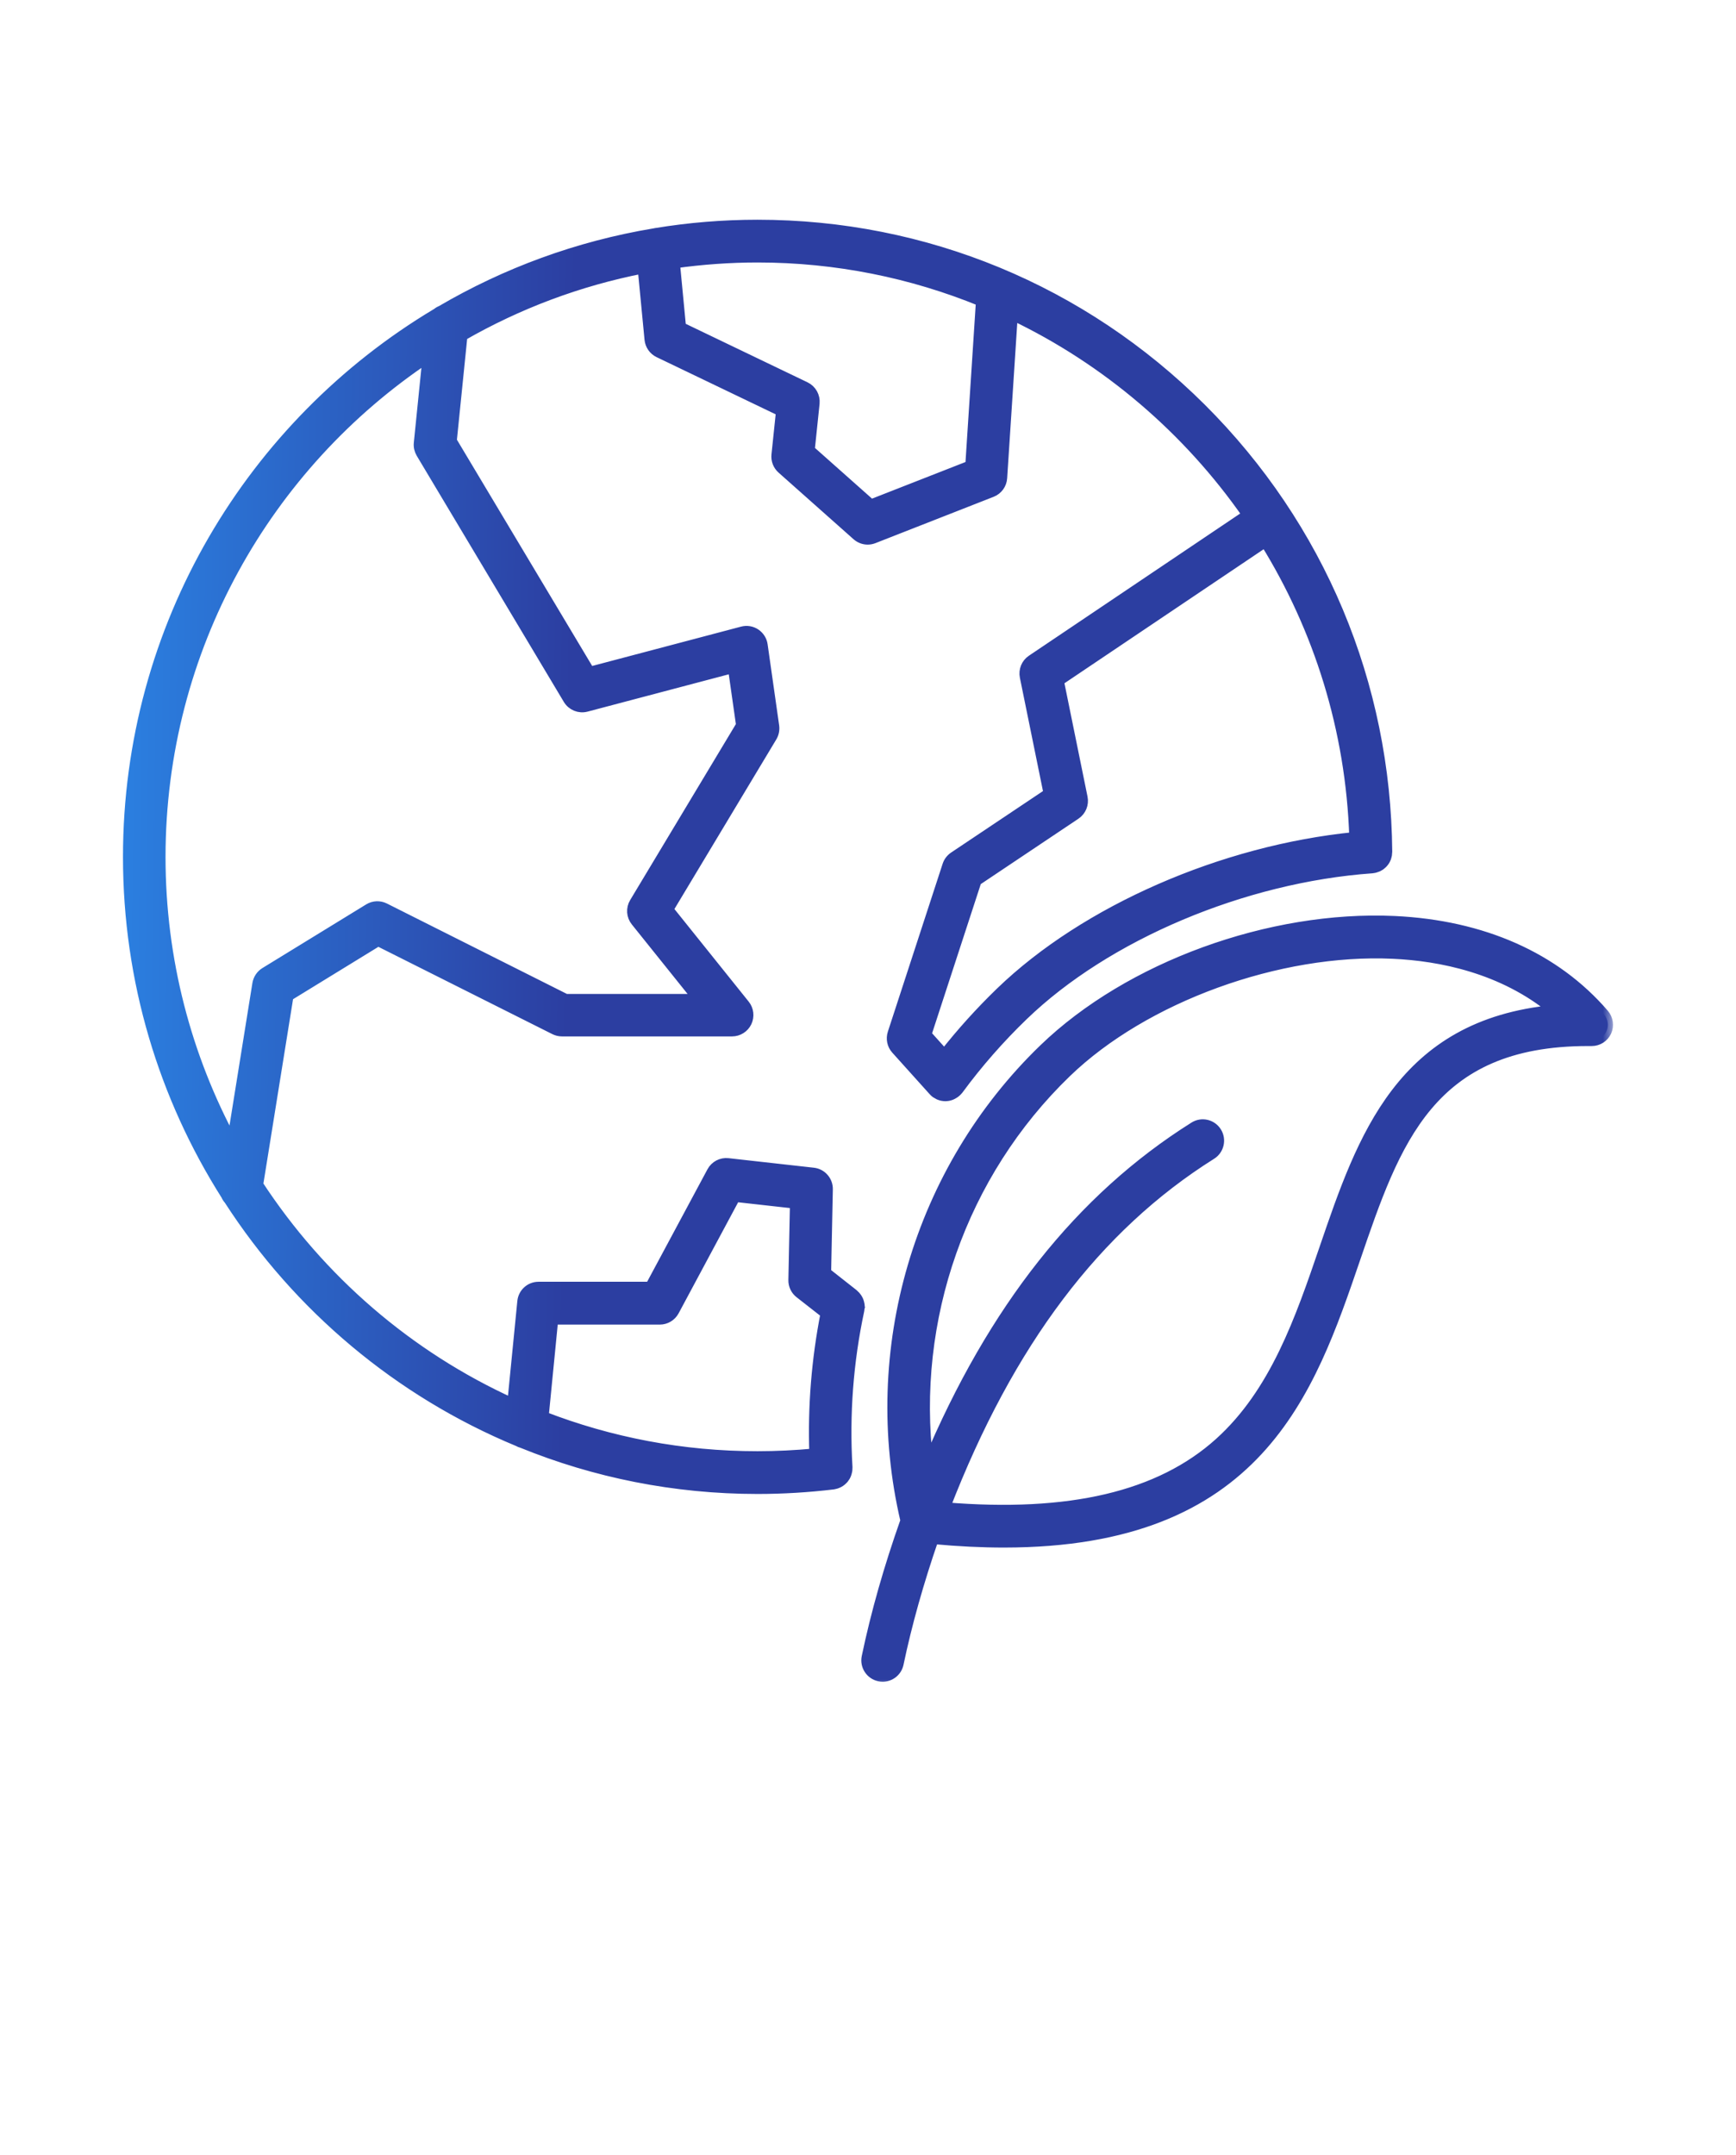
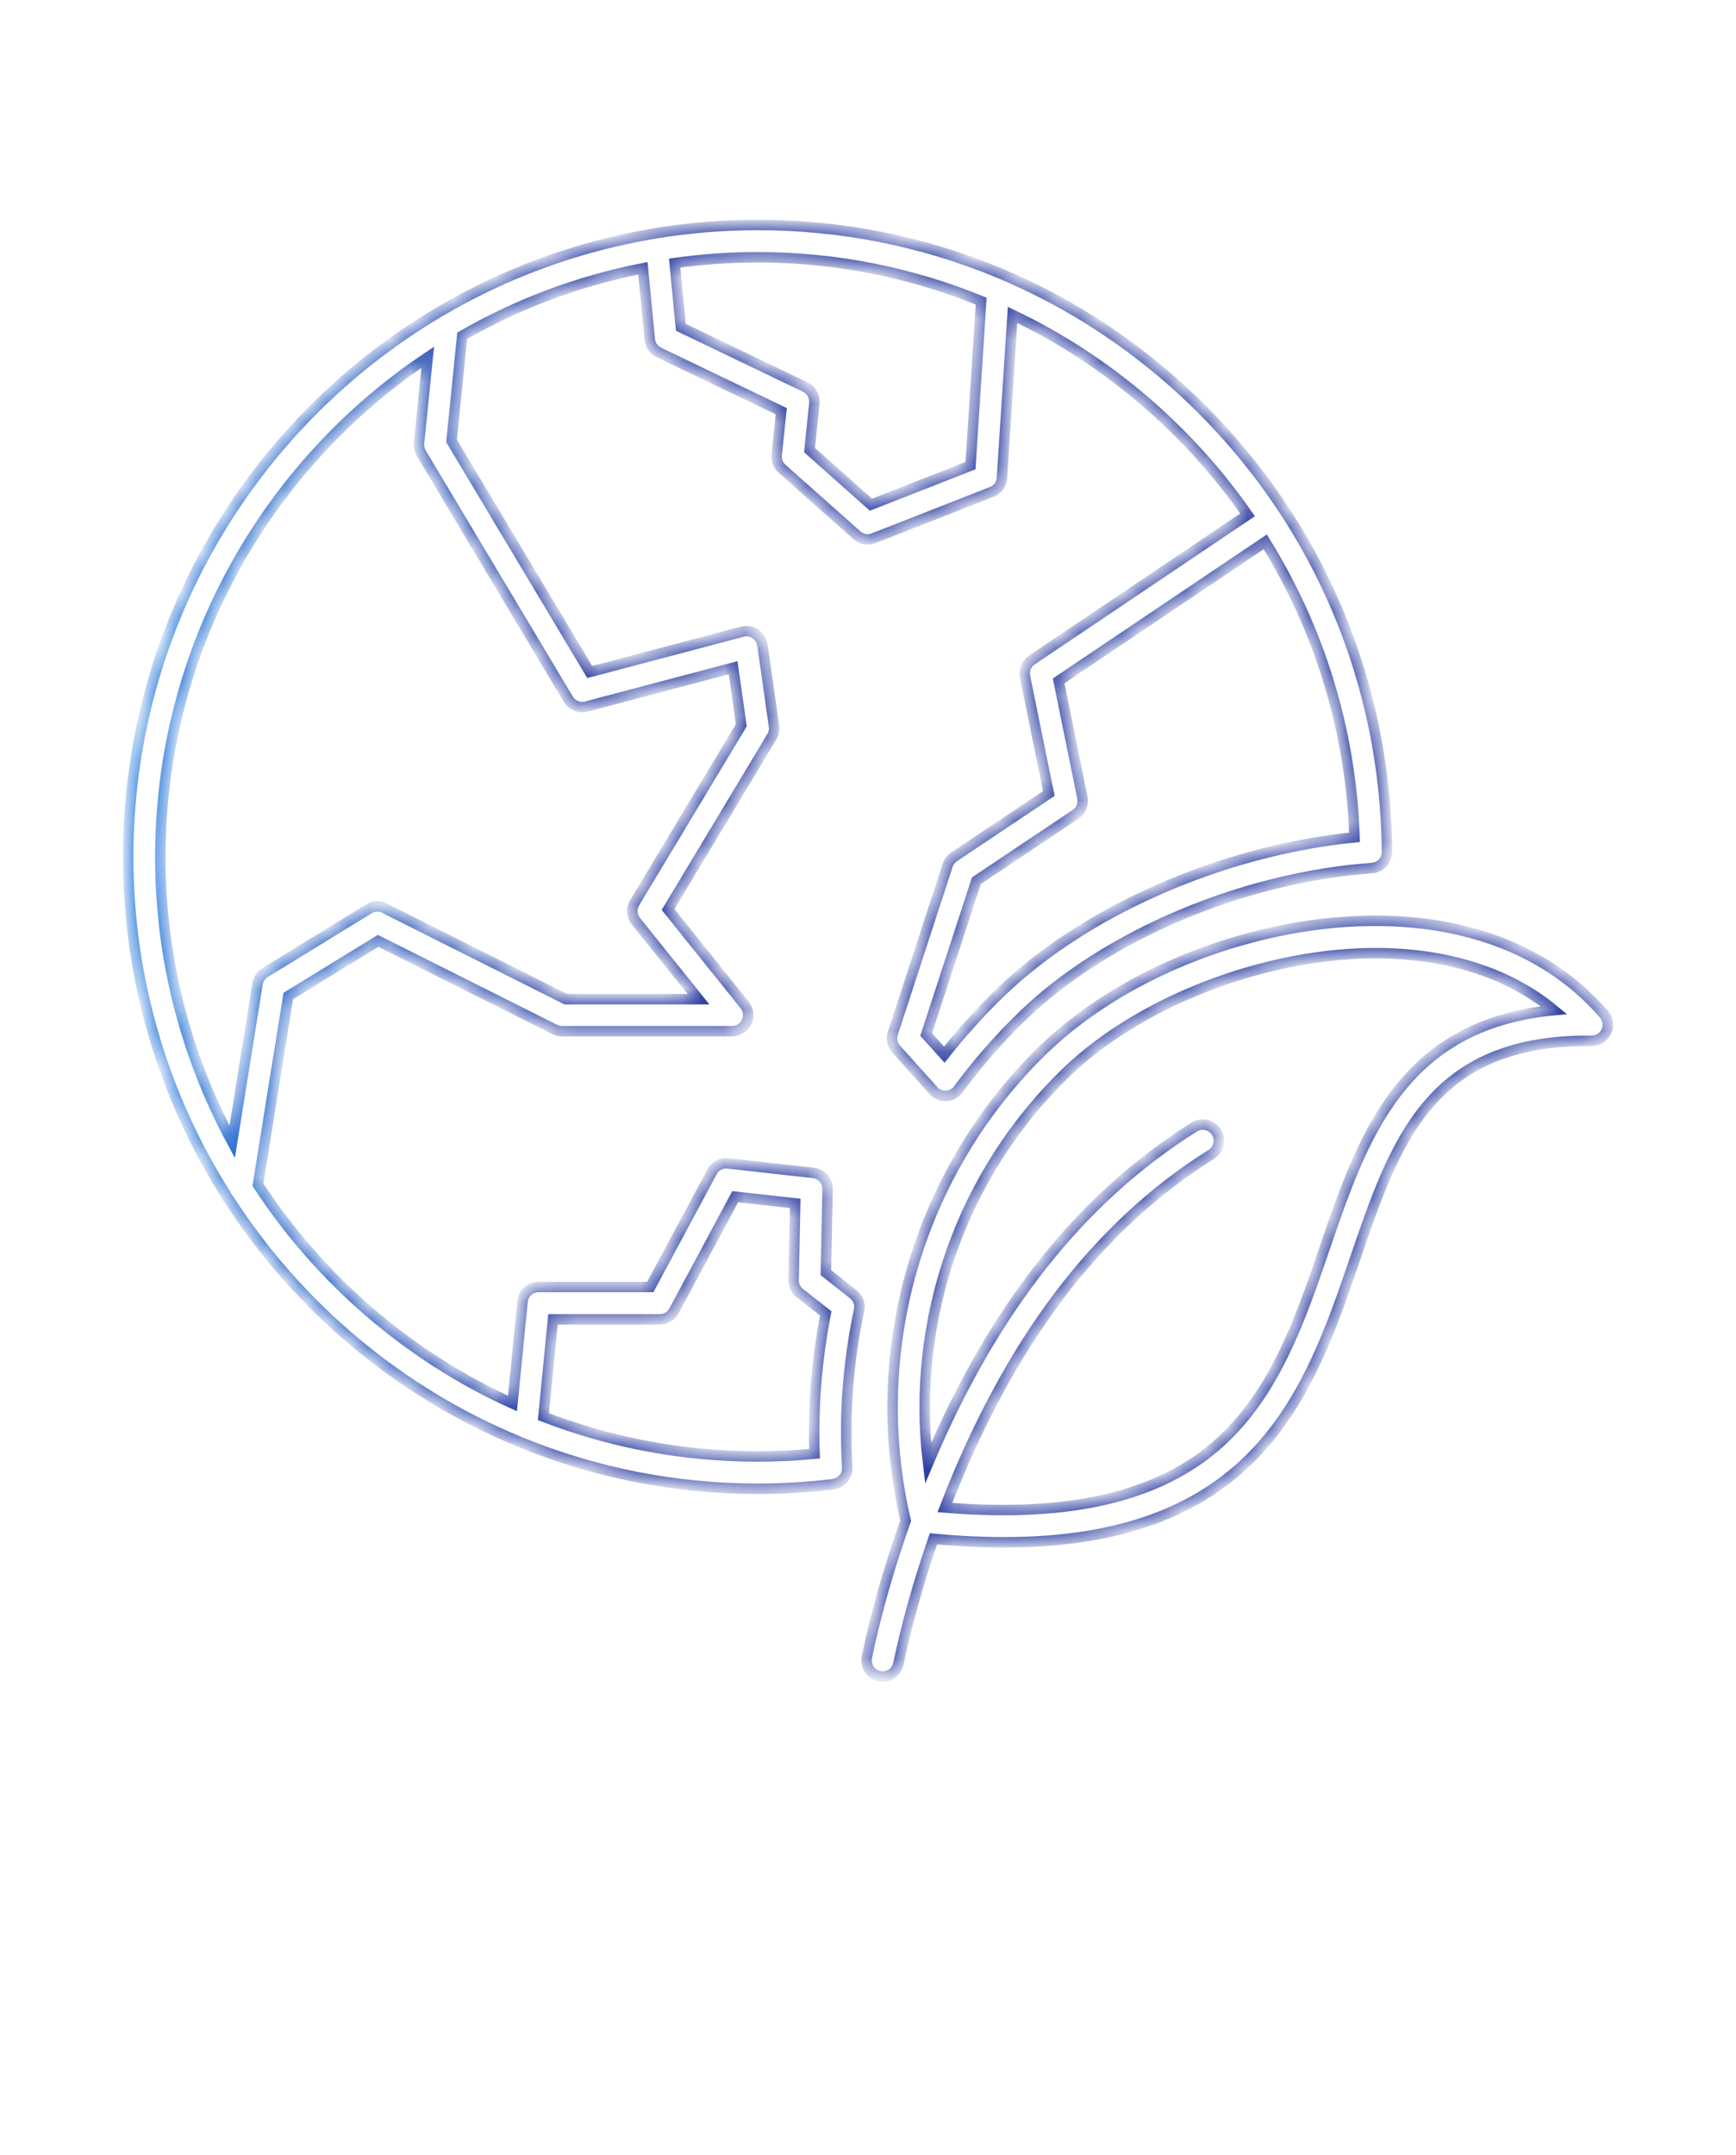
<svg xmlns="http://www.w3.org/2000/svg" fill="none" viewBox="0 0 83 103" height="103" width="83">
  <mask fill="black" height="71" width="72" y="9.75" x="5.13" maskUnits="userSpaceOnUse" id="path-1-outside-1_1_1310">
-     <rect height="71" width="72" y="9.75" x="5.13" fill="white" />
    <path d="M76.684 48.468C74.349 45.759 70.889 44.224 66.677 44.025C60.726 43.75 53.991 46.203 49.918 50.131C43.917 55.92 41.394 64.536 43.301 72.669C42.505 74.917 41.88 77.112 41.447 79.188C41.358 79.606 41.627 80.014 42.042 80.103C42.095 80.114 42.148 80.12 42.201 80.12C42.558 80.12 42.876 79.872 42.953 79.508C43.351 77.606 43.917 75.6 44.627 73.541C45.827 73.654 46.95 73.707 47.999 73.707C60.151 73.707 62.606 66.534 64.794 60.135C66.701 54.559 68.348 49.74 75.917 49.74H76.094H76.103C76.403 49.74 76.675 49.566 76.801 49.294C76.925 49.021 76.878 48.699 76.684 48.468ZM63.337 59.638C62.176 63.037 60.973 66.548 58.309 68.95C55.453 71.524 51.15 72.538 45.175 72.044C48.226 64.155 52.399 58.629 57.914 55.166C58.274 54.941 58.383 54.465 58.159 54.104C57.932 53.743 57.46 53.633 57.101 53.858C51.669 57.269 47.486 62.543 44.371 69.93C43.54 63.064 45.957 56.094 50.982 51.246C54.71 47.652 61.133 45.315 66.603 45.57C68.846 45.673 71.85 46.253 74.293 48.276C66.989 48.966 65.135 54.385 63.337 59.638ZM41.09 62.41C41.087 62.386 41.087 62.36 41.084 62.336C41.081 62.309 41.075 62.286 41.067 62.262C41.061 62.238 41.055 62.215 41.046 62.194C41.037 62.17 41.028 62.15 41.017 62.126C41.005 62.102 40.996 62.082 40.981 62.061C40.966 62.04 40.952 62.02 40.937 61.999C40.922 61.978 40.907 61.96 40.893 61.943C40.875 61.922 40.852 61.901 40.831 61.883C40.819 61.874 40.81 61.86 40.798 61.851L39.487 60.819L39.569 56.837C39.578 56.438 39.281 56.097 38.886 56.053L34.806 55.597C34.494 55.562 34.193 55.722 34.046 55.997L31.09 61.505H25.746C25.351 61.505 25.021 61.806 24.983 62.2L24.502 67.072C19.524 64.815 15.303 61.161 12.332 56.618L13.782 47.599L18.079 44.963L26.524 49.199C26.63 49.252 26.748 49.279 26.869 49.279H35.003C35.298 49.279 35.569 49.107 35.696 48.841C35.823 48.572 35.787 48.255 35.602 48.025L31.941 43.463L36.901 35.208C36.993 35.057 37.028 34.876 37.005 34.702L36.453 30.826C36.424 30.608 36.3 30.415 36.117 30.291C35.935 30.17 35.708 30.131 35.495 30.188L28.195 32.116L21.589 21.071L22.099 16.045C24.743 14.527 27.652 13.424 30.738 12.821L31.065 16.22C31.092 16.489 31.257 16.725 31.498 16.841L37.352 19.651L37.134 21.739C37.108 21.988 37.202 22.233 37.39 22.399L40.974 25.582C41.119 25.709 41.299 25.777 41.484 25.777C41.579 25.777 41.673 25.759 41.764 25.724L47.418 23.508C47.695 23.399 47.886 23.138 47.904 22.84L48.411 15.048C52.929 17.204 56.802 20.52 59.647 24.605L49.331 31.545C49.071 31.72 48.945 32.033 49.007 32.341L50.144 37.92L45.611 40.952C45.467 41.05 45.361 41.189 45.307 41.354L42.687 49.38C42.602 49.643 42.661 49.933 42.846 50.137L44.63 52.119L44.633 52.122C44.665 52.16 44.703 52.193 44.745 52.226C44.747 52.228 44.747 52.228 44.75 52.228C44.759 52.234 44.768 52.237 44.777 52.246C44.809 52.267 44.845 52.288 44.877 52.303C44.892 52.308 44.904 52.314 44.918 52.32C44.951 52.335 44.986 52.344 45.019 52.353C45.03 52.356 45.045 52.359 45.057 52.362C45.104 52.37 45.151 52.376 45.198 52.376C45.24 52.376 45.281 52.37 45.319 52.365C45.328 52.362 45.337 52.362 45.349 52.359C45.387 52.35 45.425 52.341 45.464 52.326C45.469 52.323 45.475 52.32 45.481 52.317C45.517 52.303 45.549 52.288 45.581 52.267C45.587 52.264 45.596 52.261 45.602 52.255C45.638 52.234 45.673 52.208 45.705 52.178C45.708 52.175 45.711 52.175 45.714 52.172C45.717 52.169 45.72 52.166 45.723 52.163C45.755 52.131 45.788 52.098 45.817 52.06L45.82 52.057C46.743 50.803 47.783 49.617 48.912 48.528C52.891 44.688 59.44 41.925 65.6 41.485C65.618 41.482 65.633 41.479 65.653 41.476C65.68 41.473 65.707 41.47 65.733 41.461C65.757 41.455 65.78 41.446 65.804 41.437C65.827 41.428 65.851 41.42 65.875 41.411C65.898 41.399 65.919 41.387 65.939 41.375C65.96 41.363 65.981 41.349 66.001 41.337C66.022 41.322 66.04 41.304 66.057 41.289C66.075 41.272 66.093 41.257 66.11 41.239C66.128 41.221 66.143 41.201 66.157 41.183C66.172 41.162 66.187 41.145 66.199 41.124C66.213 41.103 66.222 41.079 66.234 41.059C66.246 41.038 66.255 41.014 66.264 40.991C66.272 40.967 66.278 40.943 66.284 40.917C66.29 40.893 66.296 40.869 66.302 40.843C66.305 40.816 66.308 40.789 66.308 40.763C66.308 40.745 66.314 40.727 66.314 40.71C66.252 32.693 63.095 25.165 57.424 19.515C51.745 13.865 44.217 10.751 36.22 10.751C34.567 10.751 32.943 10.887 31.36 11.147H31.348C31.325 11.15 31.304 11.156 31.28 11.162C27.622 11.771 24.186 13.043 21.097 14.853C21.014 14.886 20.941 14.93 20.873 14.986C12.054 20.255 6.13 29.922 6.13 40.95C6.13 46.892 7.848 52.436 10.813 57.113C10.846 57.193 10.893 57.264 10.952 57.329C14.262 62.458 19.081 66.517 24.772 68.874C24.831 68.91 24.899 68.936 24.967 68.954C28.445 70.368 32.244 71.146 36.22 71.146C37.425 71.146 38.643 71.072 39.834 70.93C39.851 70.927 39.869 70.921 39.887 70.918C39.913 70.912 39.94 70.909 39.966 70.9C39.99 70.894 40.01 70.883 40.034 70.874C40.057 70.865 40.081 70.853 40.105 70.841C40.125 70.829 40.146 70.815 40.167 70.803C40.187 70.788 40.208 70.776 40.228 70.758C40.246 70.744 40.264 70.726 40.282 70.708C40.299 70.69 40.317 70.673 40.332 70.655C40.346 70.637 40.361 70.616 40.373 70.596C40.388 70.575 40.402 70.554 40.414 70.534C40.426 70.513 40.435 70.489 40.444 70.469C40.453 70.445 40.464 70.424 40.47 70.4C40.479 70.377 40.482 70.35 40.488 70.326C40.494 70.303 40.497 70.279 40.503 70.252C40.506 70.226 40.506 70.199 40.506 70.173C40.506 70.155 40.508 70.137 40.508 70.119C40.358 67.602 40.547 65.079 41.074 62.615C41.077 62.597 41.077 62.582 41.08 62.564C41.083 62.538 41.089 62.508 41.089 62.482C41.092 62.461 41.089 62.434 41.089 62.411L41.09 62.41ZM47.843 47.421C46.879 48.353 45.974 49.353 45.149 50.403L44.282 49.439L46.681 42.091L51.424 38.917C51.683 38.742 51.813 38.429 51.751 38.121L50.614 32.539L60.493 25.895C63.052 30.028 64.593 34.852 64.761 40.015C58.477 40.639 51.907 43.499 47.843 47.421ZM46.911 14.391L46.401 22.254L41.641 24.118L38.703 21.509L38.936 19.275C38.968 18.95 38.797 18.639 38.502 18.497L32.551 15.64L32.257 12.572C33.554 12.392 34.877 12.294 36.221 12.294C39.994 12.294 43.604 13.04 46.911 14.391ZM20.45 17.074L20.034 21.177C20.016 21.343 20.055 21.509 20.14 21.654L27.173 33.418C27.349 33.711 27.697 33.853 28.027 33.767L35.051 31.912L35.443 34.657L30.344 43.141C30.176 43.419 30.2 43.771 30.403 44.022L33.395 47.75H27.046L18.384 43.401C18.145 43.283 17.865 43.295 17.638 43.434L12.674 46.478C12.483 46.596 12.353 46.791 12.315 47.013L11.1 54.571C8.911 50.518 7.664 45.877 7.664 40.952C7.67 30.996 12.751 22.212 20.45 17.074ZM25.982 67.7L26.439 63.052H31.547C31.829 63.052 32.089 62.896 32.224 62.647L35.151 57.189L38.019 57.509L37.943 61.171C37.937 61.413 38.046 61.647 38.237 61.795L39.481 62.768C39.048 64.975 38.865 67.223 38.945 69.472C38.043 69.557 37.129 69.602 36.221 69.602C32.614 69.605 29.162 68.93 25.982 67.7Z" />
  </mask>
-   <path fill="url(#paint0_linear_1_1310)" d="M76.684 48.468C74.349 45.759 70.889 44.224 66.677 44.025C60.726 43.75 53.991 46.203 49.918 50.131C43.917 55.92 41.394 64.536 43.301 72.669C42.505 74.917 41.88 77.112 41.447 79.188C41.358 79.606 41.627 80.014 42.042 80.103C42.095 80.114 42.148 80.12 42.201 80.12C42.558 80.12 42.876 79.872 42.953 79.508C43.351 77.606 43.917 75.6 44.627 73.541C45.827 73.654 46.95 73.707 47.999 73.707C60.151 73.707 62.606 66.534 64.794 60.135C66.701 54.559 68.348 49.74 75.917 49.74H76.094H76.103C76.403 49.74 76.675 49.566 76.801 49.294C76.925 49.021 76.878 48.699 76.684 48.468ZM63.337 59.638C62.176 63.037 60.973 66.548 58.309 68.95C55.453 71.524 51.15 72.538 45.175 72.044C48.226 64.155 52.399 58.629 57.914 55.166C58.274 54.941 58.383 54.465 58.159 54.104C57.932 53.743 57.46 53.633 57.101 53.858C51.669 57.269 47.486 62.543 44.371 69.93C43.54 63.064 45.957 56.094 50.982 51.246C54.71 47.652 61.133 45.315 66.603 45.57C68.846 45.673 71.85 46.253 74.293 48.276C66.989 48.966 65.135 54.385 63.337 59.638ZM41.09 62.41C41.087 62.386 41.087 62.36 41.084 62.336C41.081 62.309 41.075 62.286 41.067 62.262C41.061 62.238 41.055 62.215 41.046 62.194C41.037 62.17 41.028 62.15 41.017 62.126C41.005 62.102 40.996 62.082 40.981 62.061C40.966 62.04 40.952 62.02 40.937 61.999C40.922 61.978 40.907 61.96 40.893 61.943C40.875 61.922 40.852 61.901 40.831 61.883C40.819 61.874 40.81 61.86 40.798 61.851L39.487 60.819L39.569 56.837C39.578 56.438 39.281 56.097 38.886 56.053L34.806 55.597C34.494 55.562 34.193 55.722 34.046 55.997L31.09 61.505H25.746C25.351 61.505 25.021 61.806 24.983 62.2L24.502 67.072C19.524 64.815 15.303 61.161 12.332 56.618L13.782 47.599L18.079 44.963L26.524 49.199C26.63 49.252 26.748 49.279 26.869 49.279H35.003C35.298 49.279 35.569 49.107 35.696 48.841C35.823 48.572 35.787 48.255 35.602 48.025L31.941 43.463L36.901 35.208C36.993 35.057 37.028 34.876 37.005 34.702L36.453 30.826C36.424 30.608 36.3 30.415 36.117 30.291C35.935 30.17 35.708 30.131 35.495 30.188L28.195 32.116L21.589 21.071L22.099 16.045C24.743 14.527 27.652 13.424 30.738 12.821L31.065 16.22C31.092 16.489 31.257 16.725 31.498 16.841L37.352 19.651L37.134 21.739C37.108 21.988 37.202 22.233 37.39 22.399L40.974 25.582C41.119 25.709 41.299 25.777 41.484 25.777C41.579 25.777 41.673 25.759 41.764 25.724L47.418 23.508C47.695 23.399 47.886 23.138 47.904 22.84L48.411 15.048C52.929 17.204 56.802 20.52 59.647 24.605L49.331 31.545C49.071 31.72 48.945 32.033 49.007 32.341L50.144 37.92L45.611 40.952C45.467 41.05 45.361 41.189 45.307 41.354L42.687 49.38C42.602 49.643 42.661 49.933 42.846 50.137L44.63 52.119L44.633 52.122C44.665 52.16 44.703 52.193 44.745 52.226C44.747 52.228 44.747 52.228 44.75 52.228C44.759 52.234 44.768 52.237 44.777 52.246C44.809 52.267 44.845 52.288 44.877 52.303C44.892 52.308 44.904 52.314 44.918 52.32C44.951 52.335 44.986 52.344 45.019 52.353C45.03 52.356 45.045 52.359 45.057 52.362C45.104 52.37 45.151 52.376 45.198 52.376C45.24 52.376 45.281 52.37 45.319 52.365C45.328 52.362 45.337 52.362 45.349 52.359C45.387 52.35 45.425 52.341 45.464 52.326C45.469 52.323 45.475 52.32 45.481 52.317C45.517 52.303 45.549 52.288 45.581 52.267C45.587 52.264 45.596 52.261 45.602 52.255C45.638 52.234 45.673 52.208 45.705 52.178C45.708 52.175 45.711 52.175 45.714 52.172C45.717 52.169 45.72 52.166 45.723 52.163C45.755 52.131 45.788 52.098 45.817 52.06L45.82 52.057C46.743 50.803 47.783 49.617 48.912 48.528C52.891 44.688 59.44 41.925 65.6 41.485C65.618 41.482 65.633 41.479 65.653 41.476C65.68 41.473 65.707 41.47 65.733 41.461C65.757 41.455 65.78 41.446 65.804 41.437C65.827 41.428 65.851 41.42 65.875 41.411C65.898 41.399 65.919 41.387 65.939 41.375C65.96 41.363 65.981 41.349 66.001 41.337C66.022 41.322 66.04 41.304 66.057 41.289C66.075 41.272 66.093 41.257 66.11 41.239C66.128 41.221 66.143 41.201 66.157 41.183C66.172 41.162 66.187 41.145 66.199 41.124C66.213 41.103 66.222 41.079 66.234 41.059C66.246 41.038 66.255 41.014 66.264 40.991C66.272 40.967 66.278 40.943 66.284 40.917C66.29 40.893 66.296 40.869 66.302 40.843C66.305 40.816 66.308 40.789 66.308 40.763C66.308 40.745 66.314 40.727 66.314 40.71C66.252 32.693 63.095 25.165 57.424 19.515C51.745 13.865 44.217 10.751 36.22 10.751C34.567 10.751 32.943 10.887 31.36 11.147H31.348C31.325 11.15 31.304 11.156 31.28 11.162C27.622 11.771 24.186 13.043 21.097 14.853C21.014 14.886 20.941 14.93 20.873 14.986C12.054 20.255 6.13 29.922 6.13 40.95C6.13 46.892 7.848 52.436 10.813 57.113C10.846 57.193 10.893 57.264 10.952 57.329C14.262 62.458 19.081 66.517 24.772 68.874C24.831 68.91 24.899 68.936 24.967 68.954C28.445 70.368 32.244 71.146 36.22 71.146C37.425 71.146 38.643 71.072 39.834 70.93C39.851 70.927 39.869 70.921 39.887 70.918C39.913 70.912 39.94 70.909 39.966 70.9C39.99 70.894 40.01 70.883 40.034 70.874C40.057 70.865 40.081 70.853 40.105 70.841C40.125 70.829 40.146 70.815 40.167 70.803C40.187 70.788 40.208 70.776 40.228 70.758C40.246 70.744 40.264 70.726 40.282 70.708C40.299 70.69 40.317 70.673 40.332 70.655C40.346 70.637 40.361 70.616 40.373 70.596C40.388 70.575 40.402 70.554 40.414 70.534C40.426 70.513 40.435 70.489 40.444 70.469C40.453 70.445 40.464 70.424 40.47 70.4C40.479 70.377 40.482 70.35 40.488 70.326C40.494 70.303 40.497 70.279 40.503 70.252C40.506 70.226 40.506 70.199 40.506 70.173C40.506 70.155 40.508 70.137 40.508 70.119C40.358 67.602 40.547 65.079 41.074 62.615C41.077 62.597 41.077 62.582 41.08 62.564C41.083 62.538 41.089 62.508 41.089 62.482C41.092 62.461 41.089 62.434 41.089 62.411L41.09 62.41ZM47.843 47.421C46.879 48.353 45.974 49.353 45.149 50.403L44.282 49.439L46.681 42.091L51.424 38.917C51.683 38.742 51.813 38.429 51.751 38.121L50.614 32.539L60.493 25.895C63.052 30.028 64.593 34.852 64.761 40.015C58.477 40.639 51.907 43.499 47.843 47.421ZM46.911 14.391L46.401 22.254L41.641 24.118L38.703 21.509L38.936 19.275C38.968 18.95 38.797 18.639 38.502 18.497L32.551 15.64L32.257 12.572C33.554 12.392 34.877 12.294 36.221 12.294C39.994 12.294 43.604 13.04 46.911 14.391ZM20.45 17.074L20.034 21.177C20.016 21.343 20.055 21.509 20.14 21.654L27.173 33.418C27.349 33.711 27.697 33.853 28.027 33.767L35.051 31.912L35.443 34.657L30.344 43.141C30.176 43.419 30.2 43.771 30.403 44.022L33.395 47.75H27.046L18.384 43.401C18.145 43.283 17.865 43.295 17.638 43.434L12.674 46.478C12.483 46.596 12.353 46.791 12.315 47.013L11.1 54.571C8.911 50.518 7.664 45.877 7.664 40.952C7.67 30.996 12.751 22.212 20.45 17.074ZM25.982 67.7L26.439 63.052H31.547C31.829 63.052 32.089 62.896 32.224 62.647L35.151 57.189L38.019 57.509L37.943 61.171C37.937 61.413 38.046 61.647 38.237 61.795L39.481 62.768C39.048 64.975 38.865 67.223 38.945 69.472C38.043 69.557 37.129 69.602 36.221 69.602C32.614 69.605 29.162 68.93 25.982 67.7Z" />
  <path mask="url(#path-1-outside-1_1_1310)" stroke-width="0.5" stroke="url(#paint1_linear_1_1310)" d="M76.684 48.468C74.349 45.759 70.889 44.224 66.677 44.025C60.726 43.75 53.991 46.203 49.918 50.131C43.917 55.92 41.394 64.536 43.301 72.669C42.505 74.917 41.88 77.112 41.447 79.188C41.358 79.606 41.627 80.014 42.042 80.103C42.095 80.114 42.148 80.12 42.201 80.12C42.558 80.12 42.876 79.872 42.953 79.508C43.351 77.606 43.917 75.6 44.627 73.541C45.827 73.654 46.95 73.707 47.999 73.707C60.151 73.707 62.606 66.534 64.794 60.135C66.701 54.559 68.348 49.74 75.917 49.74H76.094H76.103C76.403 49.74 76.675 49.566 76.801 49.294C76.925 49.021 76.878 48.699 76.684 48.468ZM63.337 59.638C62.176 63.037 60.973 66.548 58.309 68.95C55.453 71.524 51.15 72.538 45.175 72.044C48.226 64.155 52.399 58.629 57.914 55.166C58.274 54.941 58.383 54.465 58.159 54.104C57.932 53.743 57.46 53.633 57.101 53.858C51.669 57.269 47.486 62.543 44.371 69.93C43.54 63.064 45.957 56.094 50.982 51.246C54.71 47.652 61.133 45.315 66.603 45.57C68.846 45.673 71.85 46.253 74.293 48.276C66.989 48.966 65.135 54.385 63.337 59.638ZM41.09 62.41C41.087 62.386 41.087 62.36 41.084 62.336C41.081 62.309 41.075 62.286 41.067 62.262C41.061 62.238 41.055 62.215 41.046 62.194C41.037 62.17 41.028 62.15 41.017 62.126C41.005 62.102 40.996 62.082 40.981 62.061C40.966 62.04 40.952 62.02 40.937 61.999C40.922 61.978 40.907 61.96 40.893 61.943C40.875 61.922 40.852 61.901 40.831 61.883C40.819 61.874 40.81 61.86 40.798 61.851L39.487 60.819L39.569 56.837C39.578 56.438 39.281 56.097 38.886 56.053L34.806 55.597C34.494 55.562 34.193 55.722 34.046 55.997L31.09 61.505H25.746C25.351 61.505 25.021 61.806 24.983 62.2L24.502 67.072C19.524 64.815 15.303 61.161 12.332 56.618L13.782 47.599L18.079 44.963L26.524 49.199C26.63 49.252 26.748 49.279 26.869 49.279H35.003C35.298 49.279 35.569 49.107 35.696 48.841C35.823 48.572 35.787 48.255 35.602 48.025L31.941 43.463L36.901 35.208C36.993 35.057 37.028 34.876 37.005 34.702L36.453 30.826C36.424 30.608 36.3 30.415 36.117 30.291C35.935 30.17 35.708 30.131 35.495 30.188L28.195 32.116L21.589 21.071L22.099 16.045C24.743 14.527 27.652 13.424 30.738 12.821L31.065 16.22C31.092 16.489 31.257 16.725 31.498 16.841L37.352 19.651L37.134 21.739C37.108 21.988 37.202 22.233 37.39 22.399L40.974 25.582C41.119 25.709 41.299 25.777 41.484 25.777C41.579 25.777 41.673 25.759 41.764 25.724L47.418 23.508C47.695 23.399 47.886 23.138 47.904 22.84L48.411 15.048C52.929 17.204 56.802 20.52 59.647 24.605L49.331 31.545C49.071 31.72 48.945 32.033 49.007 32.341L50.144 37.92L45.611 40.952C45.467 41.05 45.361 41.189 45.307 41.354L42.687 49.38C42.602 49.643 42.661 49.933 42.846 50.137L44.63 52.119L44.633 52.122C44.665 52.16 44.703 52.193 44.745 52.226C44.747 52.228 44.747 52.228 44.75 52.228C44.759 52.234 44.768 52.237 44.777 52.246C44.809 52.267 44.845 52.288 44.877 52.303C44.892 52.308 44.904 52.314 44.918 52.32C44.951 52.335 44.986 52.344 45.019 52.353C45.03 52.356 45.045 52.359 45.057 52.362C45.104 52.37 45.151 52.376 45.198 52.376C45.24 52.376 45.281 52.37 45.319 52.365C45.328 52.362 45.337 52.362 45.349 52.359C45.387 52.35 45.425 52.341 45.464 52.326C45.469 52.323 45.475 52.32 45.481 52.317C45.517 52.303 45.549 52.288 45.581 52.267C45.587 52.264 45.596 52.261 45.602 52.255C45.638 52.234 45.673 52.208 45.705 52.178C45.708 52.175 45.711 52.175 45.714 52.172C45.717 52.169 45.72 52.166 45.723 52.163C45.755 52.131 45.788 52.098 45.817 52.06L45.82 52.057C46.743 50.803 47.783 49.617 48.912 48.528C52.891 44.688 59.44 41.925 65.6 41.485C65.618 41.482 65.633 41.479 65.653 41.476C65.68 41.473 65.707 41.47 65.733 41.461C65.757 41.455 65.78 41.446 65.804 41.437C65.827 41.428 65.851 41.42 65.875 41.411C65.898 41.399 65.919 41.387 65.939 41.375C65.96 41.363 65.981 41.349 66.001 41.337C66.022 41.322 66.04 41.304 66.057 41.289C66.075 41.272 66.093 41.257 66.11 41.239C66.128 41.221 66.143 41.201 66.157 41.183C66.172 41.162 66.187 41.145 66.199 41.124C66.213 41.103 66.222 41.079 66.234 41.059C66.246 41.038 66.255 41.014 66.264 40.991C66.272 40.967 66.278 40.943 66.284 40.917C66.29 40.893 66.296 40.869 66.302 40.843C66.305 40.816 66.308 40.789 66.308 40.763C66.308 40.745 66.314 40.727 66.314 40.71C66.252 32.693 63.095 25.165 57.424 19.515C51.745 13.865 44.217 10.751 36.22 10.751C34.567 10.751 32.943 10.887 31.36 11.147H31.348C31.325 11.15 31.304 11.156 31.28 11.162C27.622 11.771 24.186 13.043 21.097 14.853C21.014 14.886 20.941 14.93 20.873 14.986C12.054 20.255 6.13 29.922 6.13 40.95C6.13 46.892 7.848 52.436 10.813 57.113C10.846 57.193 10.893 57.264 10.952 57.329C14.262 62.458 19.081 66.517 24.772 68.874C24.831 68.91 24.899 68.936 24.967 68.954C28.445 70.368 32.244 71.146 36.22 71.146C37.425 71.146 38.643 71.072 39.834 70.93C39.851 70.927 39.869 70.921 39.887 70.918C39.913 70.912 39.94 70.909 39.966 70.9C39.99 70.894 40.01 70.883 40.034 70.874C40.057 70.865 40.081 70.853 40.105 70.841C40.125 70.829 40.146 70.815 40.167 70.803C40.187 70.788 40.208 70.776 40.228 70.758C40.246 70.744 40.264 70.726 40.282 70.708C40.299 70.69 40.317 70.673 40.332 70.655C40.346 70.637 40.361 70.616 40.373 70.596C40.388 70.575 40.402 70.554 40.414 70.534C40.426 70.513 40.435 70.489 40.444 70.469C40.453 70.445 40.464 70.424 40.47 70.4C40.479 70.377 40.482 70.35 40.488 70.326C40.494 70.303 40.497 70.279 40.503 70.252C40.506 70.226 40.506 70.199 40.506 70.173C40.506 70.155 40.508 70.137 40.508 70.119C40.358 67.602 40.547 65.079 41.074 62.615C41.077 62.597 41.077 62.582 41.08 62.564C41.083 62.538 41.089 62.508 41.089 62.482C41.092 62.461 41.089 62.434 41.089 62.411L41.09 62.41ZM47.843 47.421C46.879 48.353 45.974 49.353 45.149 50.403L44.282 49.439L46.681 42.091L51.424 38.917C51.683 38.742 51.813 38.429 51.751 38.121L50.614 32.539L60.493 25.895C63.052 30.028 64.593 34.852 64.761 40.015C58.477 40.639 51.907 43.499 47.843 47.421ZM46.911 14.391L46.401 22.254L41.641 24.118L38.703 21.509L38.936 19.275C38.968 18.95 38.797 18.639 38.502 18.497L32.551 15.64L32.257 12.572C33.554 12.392 34.877 12.294 36.221 12.294C39.994 12.294 43.604 13.04 46.911 14.391ZM20.45 17.074L20.034 21.177C20.016 21.343 20.055 21.509 20.14 21.654L27.173 33.418C27.349 33.711 27.697 33.853 28.027 33.767L35.051 31.912L35.443 34.657L30.344 43.141C30.176 43.419 30.2 43.771 30.403 44.022L33.395 47.75H27.046L18.384 43.401C18.145 43.283 17.865 43.295 17.638 43.434L12.674 46.478C12.483 46.596 12.353 46.791 12.315 47.013L11.1 54.571C8.911 50.518 7.664 45.877 7.664 40.952C7.67 30.996 12.751 22.212 20.45 17.074ZM25.982 67.7L26.439 63.052H31.547C31.829 63.052 32.089 62.896 32.224 62.647L35.151 57.189L38.019 57.509L37.943 61.171C37.937 61.413 38.046 61.647 38.237 61.795L39.481 62.768C39.048 64.975 38.865 67.223 38.945 69.472C38.043 69.557 37.129 69.602 36.221 69.602C32.614 69.605 29.162 68.93 25.982 67.7Z" />
  <defs>
    <linearGradient gradientUnits="userSpaceOnUse" y2="45.674" x2="27.164" y1="45.435" x1="6.13" id="paint0_linear_1_1310">
      <stop stop-color="#2B7EDF" />
      <stop stop-color="#2C3EA1" offset="1" />
    </linearGradient>
    <linearGradient gradientUnits="userSpaceOnUse" y2="45.674" x2="27.164" y1="45.435" x1="6.13" id="paint1_linear_1_1310">
      <stop stop-color="#2B7EDF" />
      <stop stop-color="#2C3EA1" offset="1" />
    </linearGradient>
  </defs>
</svg>